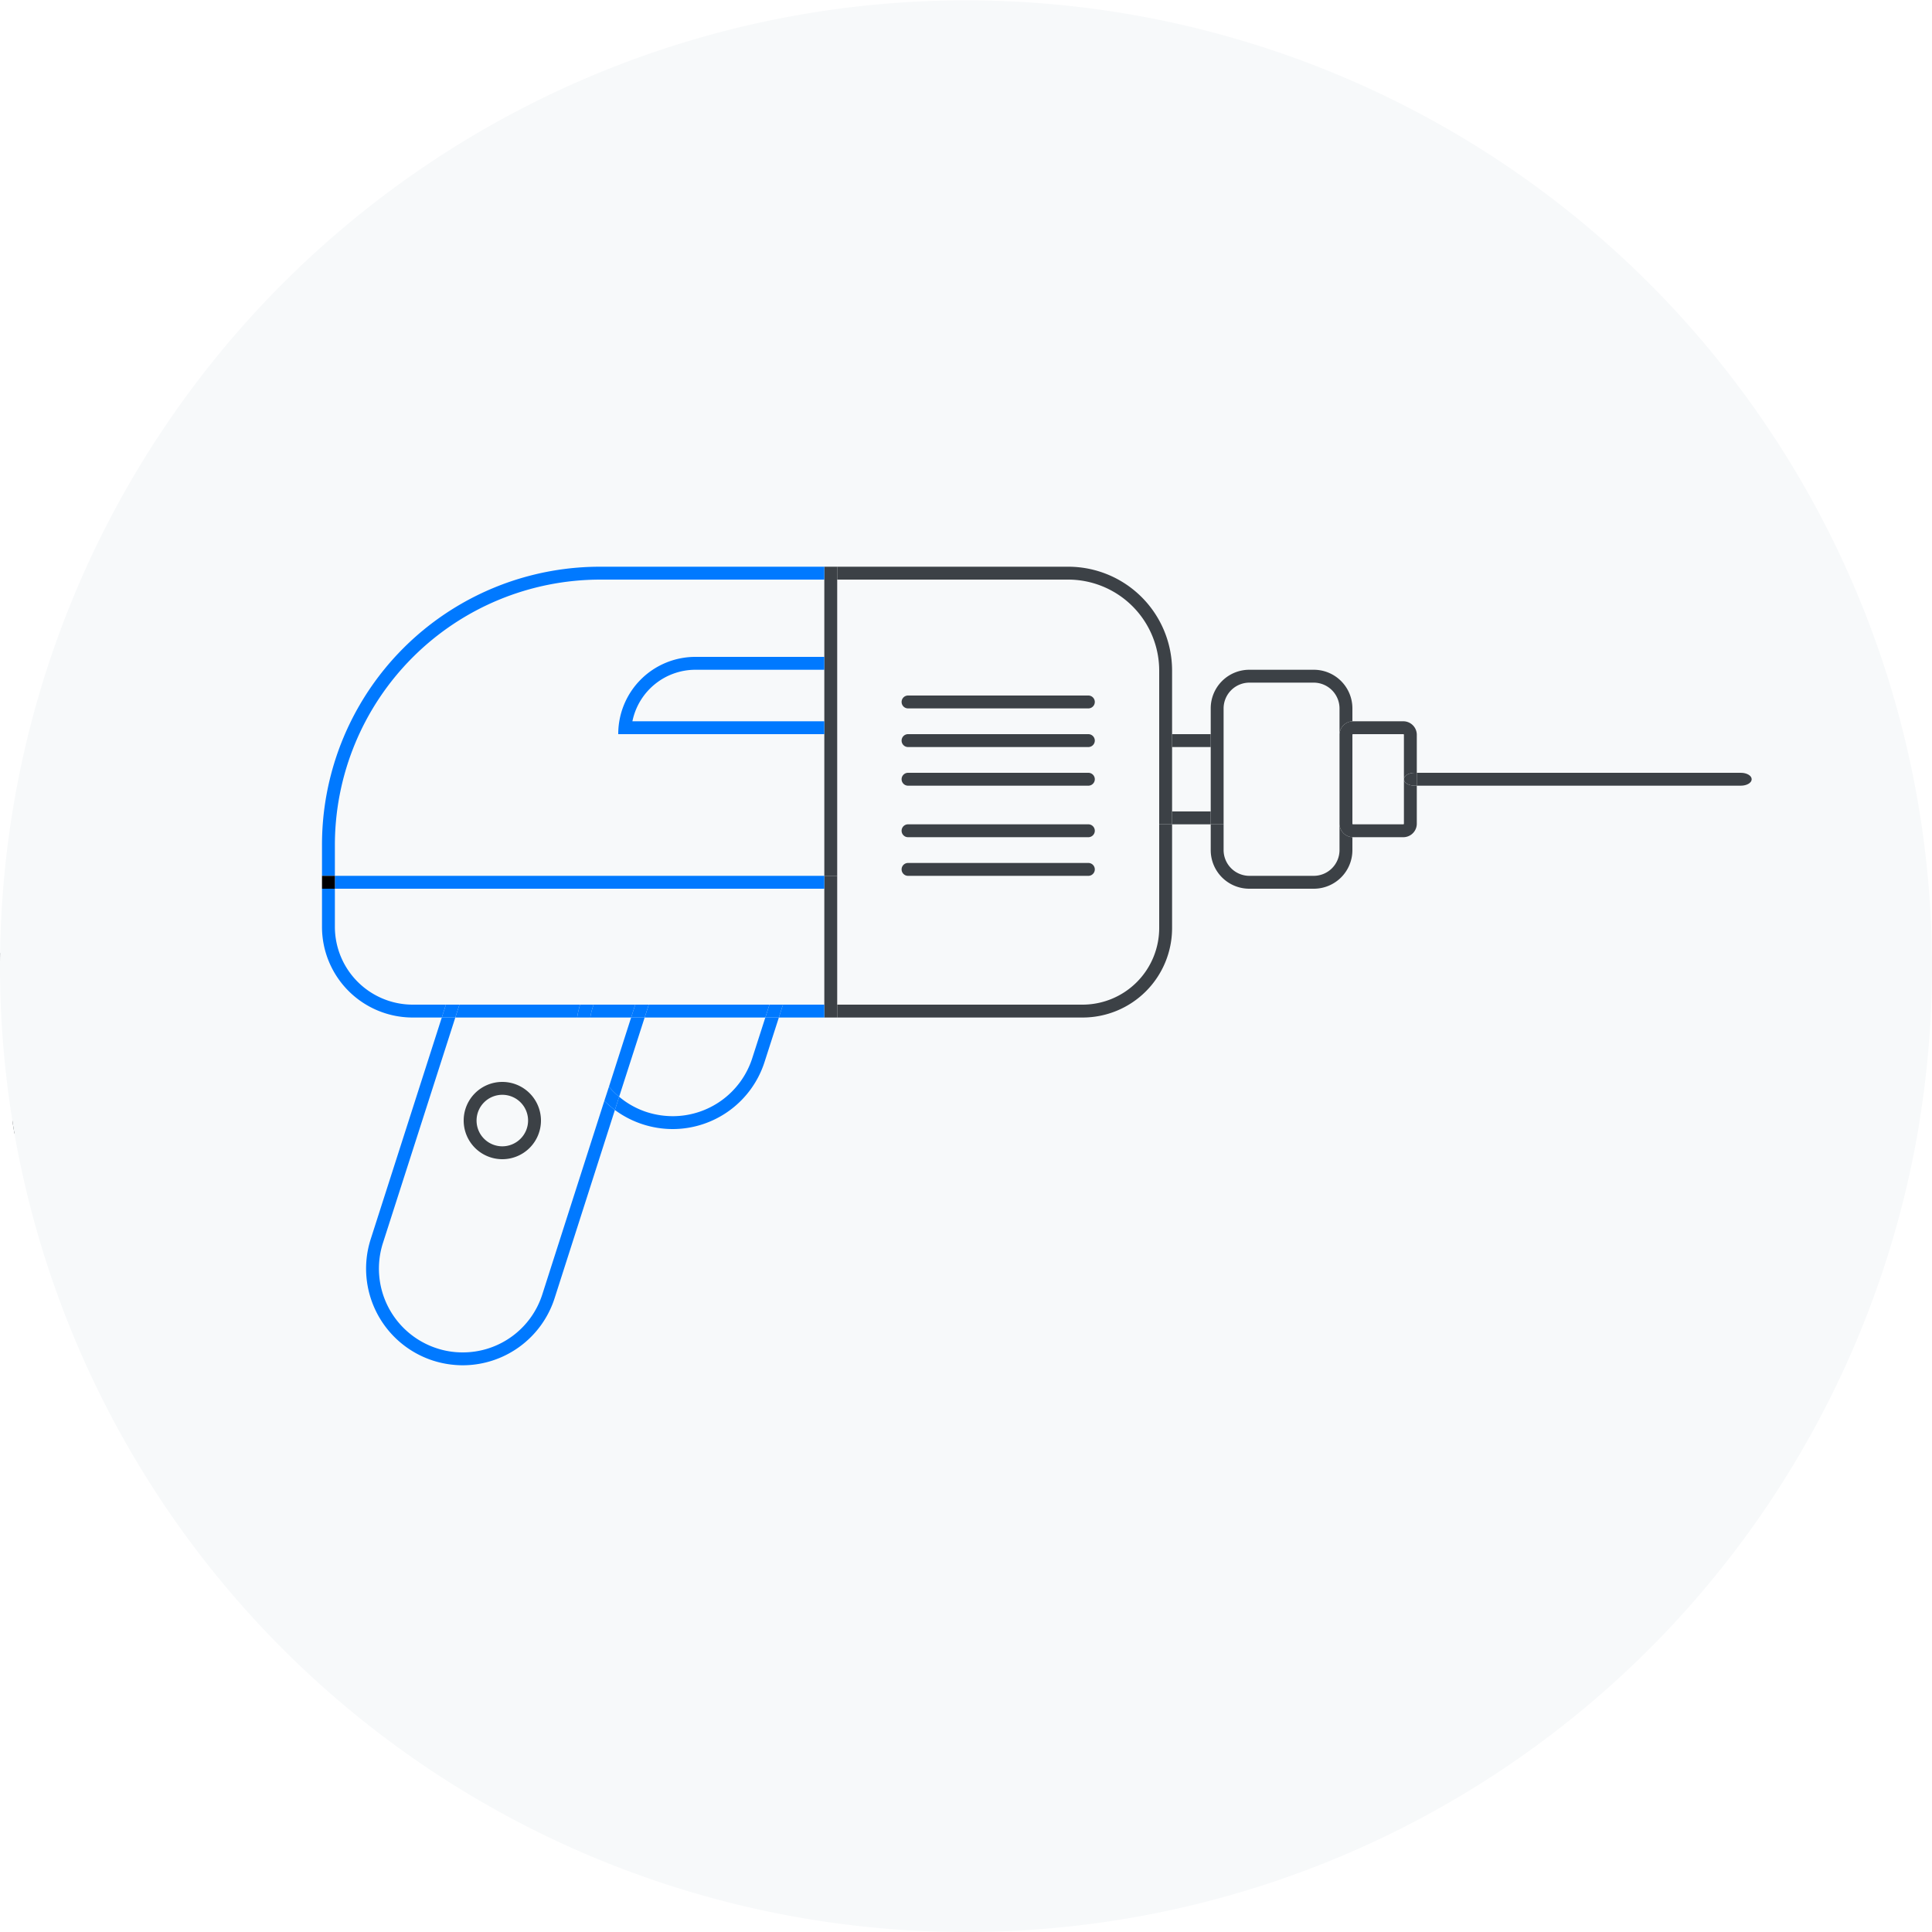
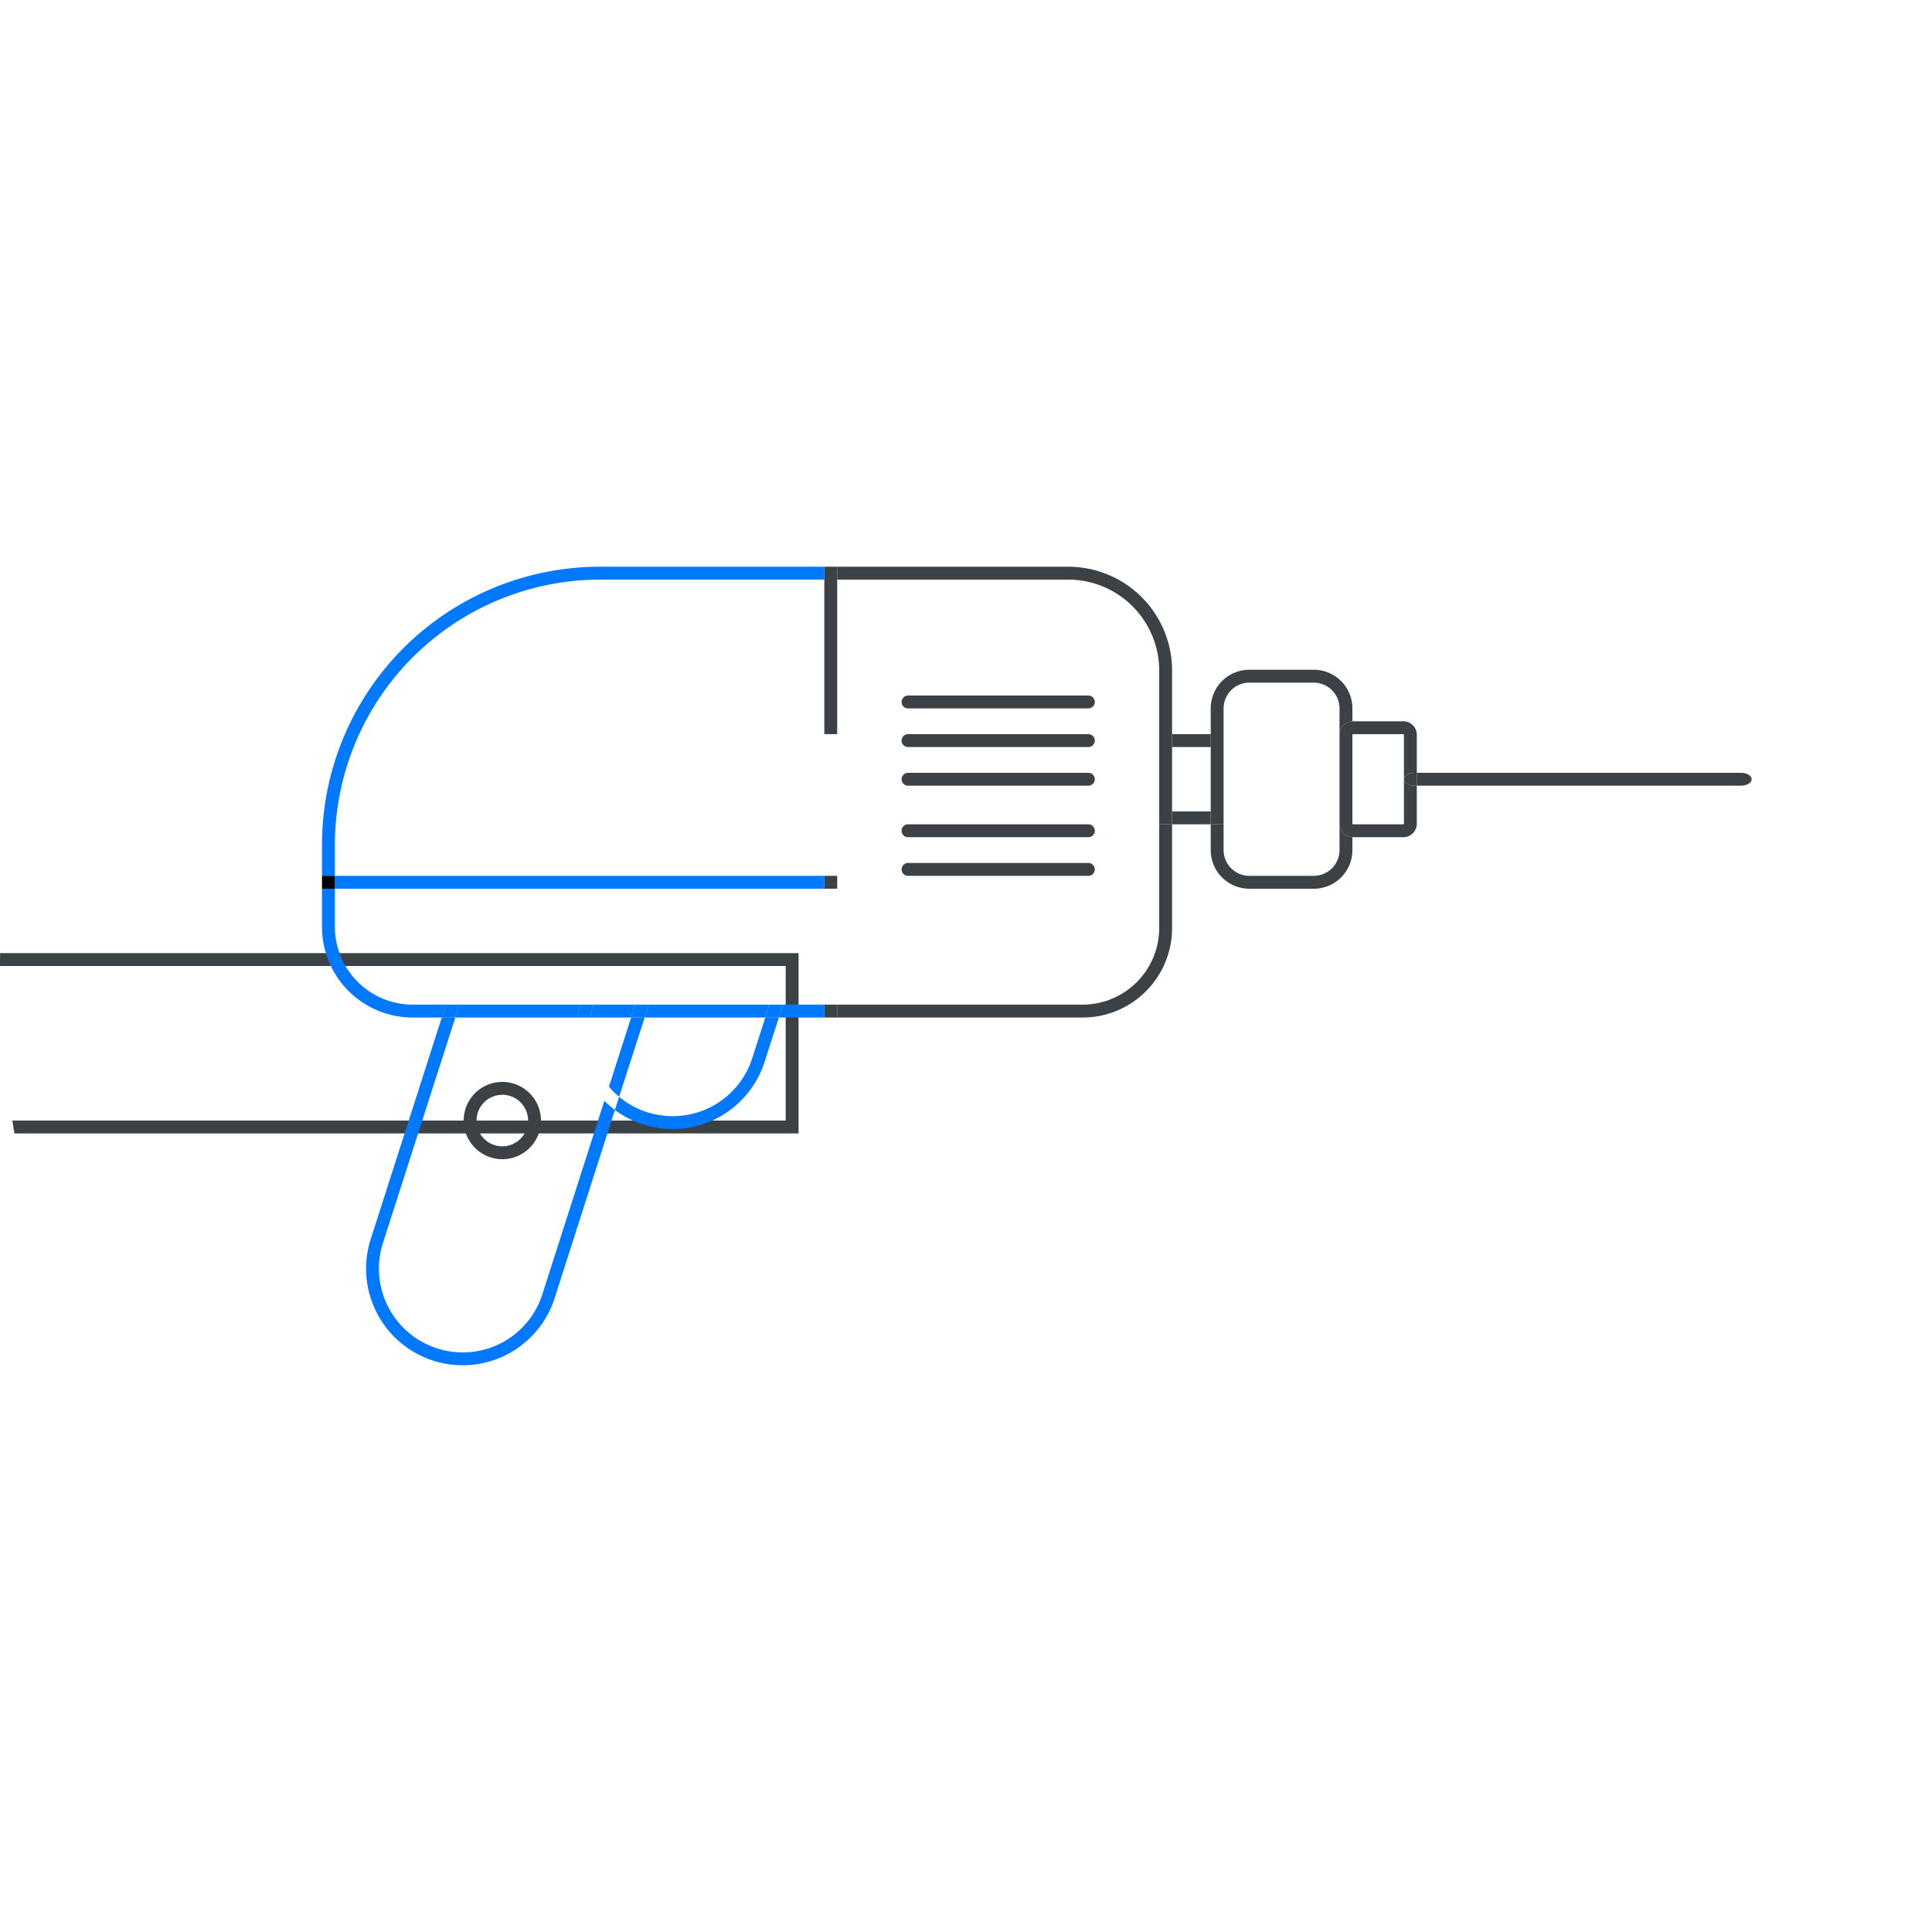
<svg xmlns="http://www.w3.org/2000/svg" id="5eee7016-4ded-4a46-b03c-e2c2e498f2a1" data-name="Layer 1" viewBox="0 0 150 150">
  <defs>
    <style>.\34 9350de0-06c2-4bb5-96b6-d989969cce7e{fill:#3c4146;}.\30 fa6d4d1-3489-4894-9d86-f6e8056c780f{fill:#f7f9fa;}.\30 2de0a95-0cae-4e85-bca6-579dfe00a41b{fill:#0079ff;}</style>
  </defs>
  <title>icon---</title>
  <path class="49350de0-06c2-4bb5-96b6-d989969cce7e" d="M-51,75h31c0-.33,0-.67-.01-1H-52V88h30.88c.06-.33.11-.67.16-1H-51ZM.01,74C0,74.33,0,74.67,0,75H61V87H.96c.05.33.1.67.16,1H62V74Z" />
-   <path class="0fa6d4d1-3489-4894-9d86-f6e8056c780f" d="M150,75a75.414,75.414,0,0,1-.96,12c-.05.33-.1.67-.16,1A75.018,75.018,0,0,1,1.12,88c-.06-.33-.11-.67-.16-1A75.414,75.414,0,0,1,0,75c0-.33,0-.67.01-1a74.997,74.997,0,0,1,149.98,0C150,74.33,150,74.67,150,75Z" />
  <path class="49350de0-06c2-4bb5-96b6-d989969cce7e" d="M135.16,60c.46,0,.84.22.84.5s-.38.5-.84.5H110V60Z" />
  <path class="49350de0-06c2-4bb5-96b6-d989969cce7e" d="M110,61v2.95A1.05,1.05,0,0,1,108.95,65H105V63.95a.047.047,0,0,0,.05.05h3.9a.047.047,0,0,0,.05-.05V60.5c0,.28.38.5.84.5Z" />
  <path class="49350de0-06c2-4bb5-96b6-d989969cce7e" d="M110,60v1h-.16c-.46,0-.84-.22-.84-.5s.38-.5.84-.5Z" />
  <path class="49350de0-06c2-4bb5-96b6-d989969cce7e" d="M110,57.05V60h-.16c-.46,0-.84.22-.84.5V57.05a.047.047,0,0,0-.05-.05h-3.9a.047.047,0,0,0-.05.05V56h3.95A1.05,1.05,0,0,1,110,57.05Z" />
  <path class="49350de0-06c2-4bb5-96b6-d989969cce7e" d="M105,65v1a2.996,2.996,0,0,1-3,3H97a2.996,2.996,0,0,1-3-3V64h1v2a2.006,2.006,0,0,0,2,2h5a2.006,2.006,0,0,0,2-2V63.95A1.054,1.054,0,0,0,105,65Z" />
  <path class="49350de0-06c2-4bb5-96b6-d989969cce7e" d="M105,63.95V65a1.054,1.054,0,0,1-1-1.05v-6.9A1.054,1.054,0,0,1,105,56v7.95Z" />
  <path class="49350de0-06c2-4bb5-96b6-d989969cce7e" d="M105,55v1a1.054,1.054,0,0,0-1,1.05V55a2.006,2.006,0,0,0-2-2H97a2.006,2.006,0,0,0-2,2v2H94V55a2.996,2.996,0,0,1,3-3h5A2.996,2.996,0,0,1,105,55Z" />
  <polygon class="49350de0-06c2-4bb5-96b6-d989969cce7e" points="95 57 95 64 94 64 94 63 94 58 94 57 95 57" />
  <rect class="49350de0-06c2-4bb5-96b6-d989969cce7e" x="91" y="63" width="3" height="1" />
  <rect class="49350de0-06c2-4bb5-96b6-d989969cce7e" x="91" y="57" width="3" height="1" />
  <path class="49350de0-06c2-4bb5-96b6-d989969cce7e" d="M91,64v8.06A6.944,6.944,0,0,1,84.06,79H65V78H84.06A5.954,5.954,0,0,0,90,72.06V64Z" />
  <polygon class="49350de0-06c2-4bb5-96b6-d989969cce7e" points="91 63 91 64 90 64 90 57 91 57 91 58 91 63" />
  <path class="49350de0-06c2-4bb5-96b6-d989969cce7e" d="M91,52.06V57H90V52.06A7.072,7.072,0,0,0,82.94,45H65V44H82.94A8.062,8.062,0,0,1,91,52.06Z" />
  <path class="49350de0-06c2-4bb5-96b6-d989969cce7e" d="M84.5,54a.5.5,0,0,1,0,1h-14a.5.5,0,0,1,0-1Z" />
  <path class="49350de0-06c2-4bb5-96b6-d989969cce7e" d="M84.5,57a.5.5,0,0,1,0,1h-14a.5.5,0,0,1,0-1Z" />
  <path class="49350de0-06c2-4bb5-96b6-d989969cce7e" d="M84.5,60a.5.5,0,0,1,0,1h-14a.5.5,0,0,1,0-1Z" />
  <path class="49350de0-06c2-4bb5-96b6-d989969cce7e" d="M84.5,64a.5.5,0,0,1,0,1h-14a.5.5,0,0,1,0-1Z" />
  <path class="49350de0-06c2-4bb5-96b6-d989969cce7e" d="M84.5,67a.5.5,0,0,1,0,1h-14a.5.5,0,0,1,0-1Z" />
  <rect class="49350de0-06c2-4bb5-96b6-d989969cce7e" x="64" y="78" width="1" height="1" />
-   <rect class="49350de0-06c2-4bb5-96b6-d989969cce7e" x="64" y="69" width="1" height="9" />
  <rect class="49350de0-06c2-4bb5-96b6-d989969cce7e" x="64" y="68" width="1" height="1" />
-   <rect class="49350de0-06c2-4bb5-96b6-d989969cce7e" x="64" y="57" width="1" height="11" />
  <polygon class="49350de0-06c2-4bb5-96b6-d989969cce7e" points="65 51 65 57 64 57 64 56 64 52 64 51 65 51" />
  <rect class="49350de0-06c2-4bb5-96b6-d989969cce7e" x="64" y="45" width="1" height="6" />
  <rect class="49350de0-06c2-4bb5-96b6-d989969cce7e" x="64" y="44" width="1" height="1" />
  <polygon class="02de0a95-0cae-4e85-bca6-579dfe00a41b" points="64 78 64 79 60.47 79 60.79 78 64 78" />
  <rect class="02de0a95-0cae-4e85-bca6-579dfe00a41b" x="26" y="68" width="38" height="1" />
-   <path class="02de0a95-0cae-4e85-bca6-579dfe00a41b" d="M64,56v1H48v-.01A5.988,5.988,0,0,1,53.99,51H64v1H53.99a4.998,4.998,0,0,0-4.89,4Z" />
  <path class="02de0a95-0cae-4e85-bca6-579dfe00a41b" d="M64,44v1H46.59A20.618,20.618,0,0,0,26,65.59V68H25V65.59A21.582,21.582,0,0,1,46.59,44Z" />
  <polygon class="02de0a95-0cae-4e85-bca6-579dfe00a41b" points="60.79 78 60.47 79 59.42 79 59.74 78 60.79 78" />
  <path class="02de0a95-0cae-4e85-bca6-579dfe00a41b" d="M60.47,79l-1.11,3.45a7.498,7.498,0,0,1-7.14,5.21,7.572,7.572,0,0,1-4.48-1.48l.33-1.03a6.379,6.379,0,0,0,2.17,1.2,6.658,6.658,0,0,0,1.98.31,6.486,6.486,0,0,0,6.19-4.52L59.42,79Z" />
  <polygon class="02de0a95-0cae-4e85-bca6-579dfe00a41b" points="59.74 78 59.42 79 50.05 79 50.37 78 59.74 78" />
  <polygon class="02de0a95-0cae-4e85-bca6-579dfe00a41b" points="50.37 78 50.05 79 49 79 49.32 78 50.37 78" />
  <path class="02de0a95-0cae-4e85-bca6-579dfe00a41b" d="M50.05,79l-1.98,6.15a5.83,5.83,0,0,1-.79-.78L49,79Z" />
  <path class="02de0a95-0cae-4e85-bca6-579dfe00a41b" d="M49.32,78,49,79H45.83a5.007,5.007,0,0,1,.2-.83l.05-.17Z" />
-   <path class="02de0a95-0cae-4e85-bca6-579dfe00a41b" d="M48.07,85.15l-.33,1.03a9.275,9.275,0,0,1-.82-.71l.36-1.1A5.83,5.83,0,0,0,48.07,85.15Z" />
  <path class="02de0a95-0cae-4e85-bca6-579dfe00a41b" d="M47.74,86.18l-4.68,14.61A7.498,7.498,0,0,1,35.92,106a7.647,7.647,0,0,1-2.29-.36,7.504,7.504,0,0,1-4.85-9.43L34.3,79h1.05L29.73,96.51a6.506,6.506,0,0,0,4.21,8.18,6.398,6.398,0,0,0,1.98.31,6.476,6.476,0,0,0,6.19-4.52l4.81-15.01A9.275,9.275,0,0,0,47.74,86.18Z" />
  <path class="02de0a95-0cae-4e85-bca6-579dfe00a41b" d="M46.08,78l-.05.17a5.007,5.007,0,0,0-.2.83H44.81a6.895,6.895,0,0,1,.23-1Z" />
  <path class="02de0a95-0cae-4e85-bca6-579dfe00a41b" d="M35.67,78h9.37a6.895,6.895,0,0,0-.23,1H35.35Z" />
  <path class="49350de0-06c2-4bb5-96b6-d989969cce7e" d="M39,84a3,3,0,1,1-3,3A2.996,2.996,0,0,1,39,84Zm2,3a2,2,0,1,0-2,2A2.006,2.006,0,0,0,41,87Z" />
  <polygon class="02de0a95-0cae-4e85-bca6-579dfe00a41b" points="35.67 78 35.35 79 34.3 79 34.62 78 35.67 78" />
  <path class="02de0a95-0cae-4e85-bca6-579dfe00a41b" d="M34.62,78l-.32,1H32.04A7.038,7.038,0,0,1,25,71.96V69h1v2.96A6.047,6.047,0,0,0,32.04,78Z" />
  <rect x="25" y="68" width="1" height="1" />
</svg>